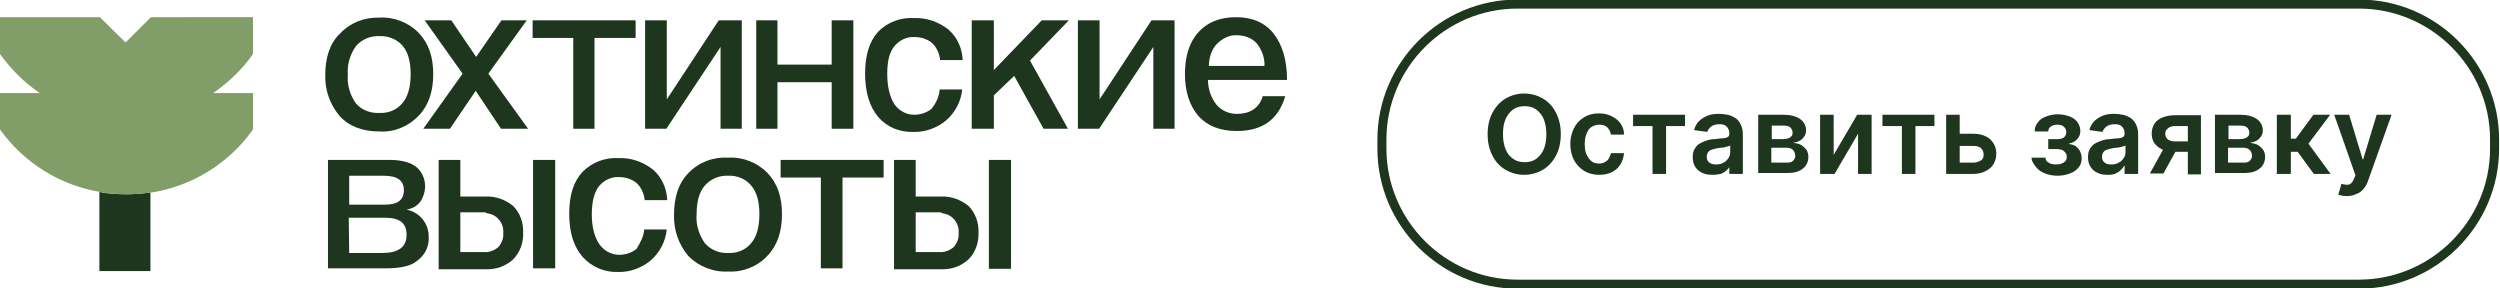
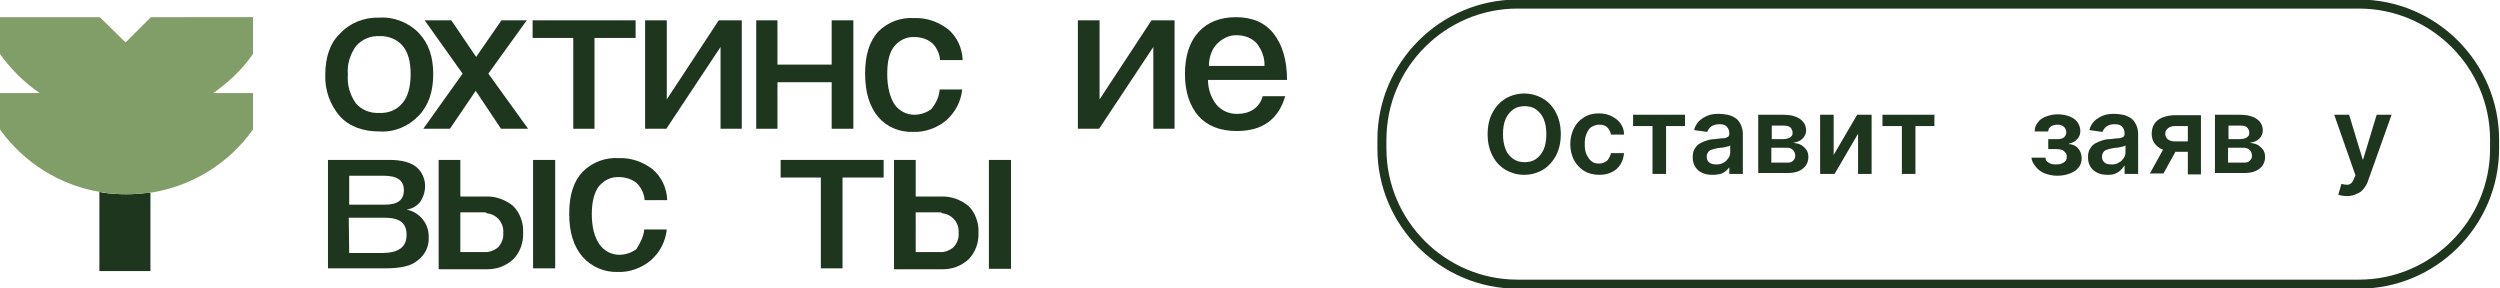
<svg xmlns="http://www.w3.org/2000/svg" version="1.1" id="Слой_1" x="0px" y="0px" viewBox="0 0 553.4 63.8" style="enable-background:new 0 0 553.4 63.8;" xml:space="preserve">
  <style type="text/css"> .st0{fill:#1E361D;} .st1{fill:#819E68;} .st2{fill:none;stroke:#1E361D;stroke-width:2;stroke-miterlimit:10;} </style>
  <g id="Слой_2_1_">
    <g id="Слой_1-2">
      <path class="st0" d="M27.9,43c-1.6,0-3.1-0.1-4.8-0.3l-1-0.2h-0.1V60h11.3V42.6l-0.8,0.1C31.1,42.9,29.4,43,27.9,43" />
      <path class="st1" d="M0,20.6v7.9c0,0.1,0,0.2,0.1,0.3C5.3,36,13.2,41,22.2,42.5h0.1l1,0.2c3.1,0.4,6.3,0.4,9.4,0l0.8-0.1h0.2 c9-1.5,17-6.5,22.2-13.8c0.1-0.1,0.1-0.2,0.1-0.3v-7.9h-8.8c3.3-2.3,6.3-5.1,8.7-8.5c0.1-0.1,0.1-0.2,0.1-0.3v-8H33.4l-5.6,5.6 l-5.7-5.6H0v8c0,0.1,0,0.2,0.1,0.3c2.4,3.3,5.3,6.2,8.7,8.5C8.8,20.6,0,20.6,0,20.6z" />
      <path class="st0" d="M84,25c2,0.1,3.9-0.7,5.1-2.2c1.2-1.4,1.8-3.6,1.8-6.4s-0.6-4.9-1.8-6.3C87.9,8.7,85.9,7.9,84,8 c-2-0.1-3.9,0.7-5.2,2.2c-1.3,1.8-2,4.1-1.8,6.3c-0.2,2.3,0.5,4.6,1.8,6.4C80.1,24.4,82,25.1,84,25 M84,29.1 c-3.7,0-6.7-1.1-8.8-3.4c-2.2-2.6-3.3-5.8-3.2-9.1c0-3.8,1-7,3.2-9.1C77.5,5,80.7,3.8,84,3.9c3.2-0.2,6.5,1.1,8.7,3.4 c2.2,2.3,3.2,5.3,3.2,9.1s-1,6.9-3.2,9.2C90.4,28,87.3,29.3,84,29.1" />
      <polygon class="st0" points="116.9,28.5 110.9,28.5 105.3,20.1 99.6,28.5 93.7,28.5 102.4,16.3 94,4.5 99.9,4.5 105.4,12.6 111,4.5 116.6,4.5 108.1,16.3 " />
      <polygon class="st0" points="131.6,28.5 126.9,28.5 126.9,8.4 117.9,8.4 117.9,4.5 140.7,4.5 140.7,8.4 131.6,8.4 " />
      <polygon class="st0" points="147.5,28.5 142.8,28.5 142.8,4.5 147.6,4.5 147.6,22 159.1,4.5 164.2,4.5 164.2,28.5 159.5,28.5 159.5,10.4 " />
      <polygon class="st0" points="172.1,28.5 167.4,28.5 167.4,4.5 172.1,4.5 172.1,14.3 184.1,14.3 184.1,4.5 188.9,4.5 188.9,28.5 184.1,28.5 184.1,18.2 172.1,18.2 " />
      <path class="st0" d="M208,19.8h5c-0.3,2.7-1.5,5-3.5,6.8c-2,1.7-4.7,2.7-7.3,2.6c-3,0.1-5.8-1-7.8-3.3c-1.9-2.3-2.9-5.4-2.9-9.6 s1-7.2,2.9-9.3c2.1-2.1,5-3.2,8-3c2.7-0.1,5.3,0.8,7.5,2.5c2,1.7,3.1,4.2,3.2,6.8h-5c-0.1-1.4-0.8-2.9-1.8-3.8 c-1.1-0.9-2.5-1.3-3.9-1.3c-1.7-0.1-3.3,0.7-4.4,2s-1.6,3.3-1.6,6.2s0.6,5.1,1.6,6.7c1,1.4,2.6,2.3,4.4,2.3c1.4,0,2.8-0.5,3.8-1.3 C207.3,22.7,207.9,21.3,208,19.8" />
-       <polygon class="st0" points="236.4,28.5 231,28.5 224.5,16.8 220,21.1 220,28.5 215.1,28.5 215.1,4.5 220,4.5 220,15.5 230.6,4.5 236.6,4.5 228,13.4 " />
      <polygon class="st0" points="243.3,28.5 238.6,28.5 238.6,4.5 243.4,4.5 243.4,22 254.9,4.5 260,4.5 260,28.5 255.3,28.5 255.3,10.4 " />
      <path class="st0" d="M267.6,14.6h12.3c0.1-1.8-0.6-3.6-1.7-5c-1.1-1.2-2.7-1.8-4.4-1.8c-1.6-0.1-3.2,0.7-4.4,1.9 C268.2,10.9,267.6,12.8,267.6,14.6 M284.9,17.7h-17.5c0,2,0.7,4,1.9,5.5c1.1,1.3,2.9,2.1,4.7,2c1.2,0,2.5-0.3,3.5-1 c1-0.7,1.7-1.7,2-2.9h5c-1.5,5.1-5,7.7-10.7,7.7c-3.7,0-6.5-1.1-8.5-3.3c-1.9-2.2-3-5.3-3-9.3s1-7.1,3-9.3c2-2.2,4.8-3.3,8.3-3.3 c3.6,0,6.4,1.2,8.3,3.6S284.9,13.2,284.9,17.7" />
      <path class="st0" d="M85.3,59.4H72.6v-24h13.7c2.7,0,4.7,0.6,5.9,1.6c1.2,1,1.9,2.6,1.9,4.2c0,1.2-0.4,2.5-1.1,3.5 c-0.8,1-1.8,1.5-3,1.7c3,0.6,5,3.2,4.9,6.2c0.1,1.9-0.8,3.8-2.4,5C91.1,58.9,88.6,59.4,85.3,59.4 M77.3,56h7.3 c3.6,0,5.4-1.3,5.4-4c0-2.7-1.6-3.8-4.8-3.8h-8L77.3,56z M77.3,45.3h7.9c2.8,0,4.2-1,4.2-3.2c0-2.2-1.5-3.2-4.5-3.2h-7.6 L77.3,45.3z" />
      <path class="st0" d="M97.1,35.4h4.8v8.1h5.6c2.2-0.1,4.4,0.7,6.1,2.1c1.5,1.5,2.3,3.7,2.2,5.9c0.1,2.2-0.7,4.4-2.2,5.9 c-1.6,1.5-3.8,2.3-6.1,2.2H97.1V35.4z M107.2,47h-5.3v8.8h5.3c1.1,0.1,2.3-0.4,3.1-1.1c0.8-0.9,1.2-2,1.1-3.1 c0.2-2.2-1.4-4.2-3.7-4.4C107.6,47,107.4,47,107.2,47 M122.9,59.4H118v-24h4.9V59.4z" />
      <path class="st0" d="M142.6,50.8h5c-0.3,2.7-1.5,5-3.5,6.8c-2,1.7-4.7,2.7-7.3,2.6c-3,0.1-5.8-1.1-7.8-3.3c-2-2.3-3-5.4-3-9.6 s1-7.2,3-9.3c2.1-2.1,5-3.2,8-3c2.7-0.1,5.3,0.8,7.5,2.5c2,1.7,3.1,4.2,3.2,6.8h-5c-0.1-1.4-0.8-2.9-1.8-3.8 c-1.1-0.9-2.5-1.3-3.9-1.3c-1.7-0.1-3.3,0.7-4.4,2c-1,1.3-1.6,3.3-1.6,6.2s0.6,5.1,1.7,6.7c1,1.4,2.6,2.3,4.4,2.3 c1.4,0,2.8-0.5,3.8-1.3C141.8,53.6,142.5,52.3,142.6,50.8" />
-       <path class="st0" d="M161.2,56c2,0.1,3.9-0.7,5.1-2.2c1.2-1.4,1.8-3.6,1.8-6.4c0-2.8-0.6-4.9-1.8-6.3c-1.2-1.5-3.2-2.3-5.1-2.2 c-2-0.1-3.9,0.7-5.2,2.2c-1.2,1.4-1.8,3.5-1.8,6.3c-0.2,2.3,0.5,4.5,1.8,6.4C157.3,55.3,159.2,56.1,161.2,56 M161.2,60.1 c-3.3,0.2-6.5-1.1-8.8-3.4c-2.2-2.6-3.3-5.8-3.2-9.2c0-3.8,1-7,3.2-9.2c2.3-2.4,5.5-3.6,8.8-3.4c3.2-0.2,6.5,1.1,8.7,3.4 c2.2,2.3,3.2,5.3,3.2,9.1s-1,6.9-3.2,9.2C167.7,59,164.4,60.3,161.2,60.1" />
      <polygon class="st0" points="186.5,59.4 181.7,59.4 181.7,39.3 172.8,39.3 172.8,35.4 195.6,35.4 195.6,39.3 186.5,39.3 " />
      <path class="st0" d="M197.9,35.4h4.8v8.1h5.6c2.2-0.1,4.4,0.7,6.1,2.1c1.5,1.5,2.3,3.7,2.2,5.9c0.1,2.2-0.7,4.4-2.2,5.9 c-1.6,1.5-3.8,2.3-6.1,2.2h-10.4V35.4z M208,47h-5.3v8.8h5.3c1.1,0.1,2.3-0.4,3.1-1.1c0.8-0.9,1.2-2,1.1-3.1 c0.2-2.2-1.4-4.2-3.7-4.4C208.5,47,208.2,47,208,47 M223.8,59.5h-4.9V35.4h4.9V59.5z" />
    </g>
  </g>
  <g>
    <path class="st2" d="M552.2,32.9c0,16.5-13.5,30-30,30H335.9c-16.5,0-30-13.5-30-30v-2c0-16.5,13.5-30,30-30h186.3 c16.5,0,30,13.5,30,30V32.9z" />
  </g>
  <g>
    <g>
      <path class="st0" d="M345.5,29.7c0,1.9-0.4,3.5-1.1,4.8c-0.7,1.3-1.7,2.4-2.9,3.1c-1.2,0.7-2.6,1.1-4.1,1.1s-2.9-0.4-4.1-1.1 c-1.2-0.7-2.2-1.7-2.9-3.1c-0.7-1.3-1.1-2.9-1.1-4.8c0-1.9,0.4-3.5,1.1-4.8c0.7-1.3,1.7-2.4,2.9-3.1c1.2-0.7,2.6-1.1,4.1-1.1 s2.9,0.4,4.1,1.1c1.2,0.7,2.2,1.7,2.9,3.1C345.1,26.2,345.5,27.8,345.5,29.7z M342.3,29.7c0-1.3-0.2-2.4-0.6-3.4 c-0.4-0.9-1-1.6-1.7-2.1s-1.6-0.7-2.5-0.7c-0.9,0-1.8,0.2-2.5,0.7s-1.3,1.2-1.7,2.1c-0.4,0.9-0.6,2-0.6,3.4c0,1.3,0.2,2.4,0.6,3.4 s1,1.6,1.7,2.1s1.6,0.7,2.5,0.7c0.9,0,1.8-0.2,2.5-0.7s1.3-1.2,1.7-2.1S342.3,31,342.3,29.7z" />
      <path class="st0" d="M354,38.7c-1.3,0-2.4-0.3-3.4-0.9c-0.9-0.6-1.7-1.4-2.2-2.4c-0.5-1-0.8-2.2-0.8-3.5c0-1.3,0.3-2.5,0.8-3.5 c0.5-1,1.2-1.8,2.2-2.4c0.9-0.6,2-0.9,3.3-0.9c1.1,0,2,0.2,2.8,0.6c0.8,0.4,1.5,0.9,2,1.6c0.5,0.7,0.8,1.5,0.8,2.5h-2.9 c-0.1-0.6-0.4-1.2-0.8-1.6s-1-0.6-1.8-0.6c-0.6,0-1.2,0.2-1.7,0.5s-0.8,0.8-1.1,1.5s-0.4,1.4-0.4,2.3c0,0.9,0.1,1.7,0.4,2.3 c0.3,0.6,0.6,1.1,1.1,1.5s1,0.5,1.7,0.5c0.5,0,0.9-0.1,1.2-0.3c0.4-0.2,0.7-0.4,0.9-0.8c0.2-0.3,0.4-0.7,0.5-1.2h2.9 c-0.1,0.9-0.3,1.7-0.8,2.5s-1.1,1.3-1.9,1.7S355.1,38.7,354,38.7z" />
      <path class="st0" d="M361.5,27.9v-2.5h11.5v2.5h-4.2v10.6h-3V27.9H361.5z" />
      <path class="st0" d="M379.1,38.7c-0.8,0-1.6-0.1-2.2-0.4c-0.7-0.3-1.2-0.7-1.6-1.3c-0.4-0.6-0.6-1.3-0.6-2.2 c0-0.7,0.1-1.3,0.4-1.8c0.3-0.5,0.6-0.9,1.1-1.2c0.5-0.3,1-0.5,1.6-0.7s1.2-0.3,1.8-0.3c0.8-0.1,1.4-0.2,1.9-0.2s0.8-0.2,1-0.3 c0.2-0.1,0.3-0.4,0.3-0.7v-0.1c0-0.6-0.2-1.1-0.6-1.5c-0.4-0.4-0.9-0.5-1.6-0.5c-0.8,0-1.4,0.2-1.8,0.5s-0.7,0.7-0.9,1.2l-2.9-0.4 c0.2-0.8,0.6-1.5,1.1-2c0.5-0.5,1.2-0.9,1.9-1.2s1.6-0.4,2.5-0.4c0.6,0,1.3,0.1,1.9,0.2c0.6,0.1,1.2,0.4,1.7,0.7 c0.5,0.3,0.9,0.8,1.2,1.4s0.5,1.3,0.5,2.2v8.8h-3v-1.8H383c-0.2,0.4-0.5,0.7-0.8,1c-0.3,0.3-0.8,0.6-1.3,0.8 C380.4,38.6,379.8,38.7,379.1,38.7z M379.9,36.4c0.6,0,1.2-0.1,1.6-0.4c0.5-0.2,0.8-0.6,1.1-1s0.4-0.9,0.4-1.3v-1.5 c-0.1,0.1-0.3,0.2-0.5,0.2c-0.2,0.1-0.5,0.1-0.8,0.2s-0.6,0.1-0.8,0.1c-0.3,0-0.5,0.1-0.7,0.1c-0.5,0.1-0.9,0.2-1.2,0.3 c-0.4,0.1-0.7,0.3-0.9,0.6c-0.2,0.3-0.3,0.6-0.3,1c0,0.6,0.2,1,0.6,1.3C378.8,36.3,379.3,36.4,379.9,36.4z" />
      <path class="st0" d="M389.2,38.4V25.4h5.5c1.6,0,2.8,0.3,3.7,0.9c0.9,0.6,1.4,1.5,1.4,2.6c0,0.7-0.3,1.3-0.8,1.8 c-0.5,0.5-1.2,0.8-2.1,0.9c0.7,0.1,1.3,0.2,1.8,0.5c0.5,0.3,0.9,0.7,1.2,1.1c0.3,0.5,0.4,1,0.4,1.6c0,0.7-0.2,1.3-0.6,1.9 c-0.4,0.5-0.9,0.9-1.6,1.2s-1.6,0.4-2.6,0.4H389.2z M392.1,30.8h2.7c0.4,0,0.8-0.1,1.1-0.2c0.3-0.1,0.5-0.3,0.7-0.5 c0.2-0.2,0.2-0.5,0.2-0.8c0-0.4-0.2-0.8-0.5-1.1s-0.9-0.4-1.5-0.4h-2.6V30.8z M392.1,36h3.5c0.6,0,1-0.1,1.3-0.4 c0.3-0.3,0.5-0.6,0.5-1.1c0-0.5-0.2-1-0.5-1.3c-0.3-0.3-0.8-0.5-1.3-0.5h-3.5V36z" />
      <path class="st0" d="M405.9,34.3l5.2-8.9h3.2v13.1h-3v-8.9l-5.2,8.9h-3.2V25.4h3V34.3z" />
      <path class="st0" d="M416.7,27.9v-2.5h11.5v2.5h-4.2v10.6h-3V27.9H416.7z" />
-       <path class="st0" d="M432.7,29.6h3.9c1.7,0,3,0.4,3.9,1.2c0.9,0.8,1.4,1.9,1.4,3.2c0,0.9-0.2,1.6-0.6,2.3c-0.4,0.7-1,1.2-1.8,1.6 s-1.7,0.6-2.8,0.6h-5.9V25.4h3v10.6h3c0.7,0,1.2-0.2,1.7-0.5s0.6-0.8,0.6-1.3c0-0.6-0.2-1-0.6-1.4c-0.4-0.4-1-0.5-1.7-0.5h-3.9 V29.6z" />
      <path class="st0" d="M449.7,34.9h3.1c0,0.5,0.2,0.9,0.7,1.1c0.4,0.3,0.9,0.4,1.6,0.4c0.7,0,1.2-0.1,1.7-0.4 c0.5-0.3,0.7-0.7,0.7-1.3c0-0.4-0.1-0.7-0.3-0.9s-0.4-0.5-0.7-0.6c-0.3-0.1-0.7-0.2-1.1-0.2h-2v-2.2h2c0.6,0,1.1-0.1,1.5-0.4 c0.3-0.3,0.5-0.7,0.5-1.1c0-0.5-0.2-0.9-0.5-1.2c-0.3-0.3-0.8-0.5-1.4-0.5c-0.6,0-1.1,0.1-1.5,0.4c-0.4,0.3-0.6,0.6-0.6,1.1h-3 c0-0.8,0.2-1.4,0.7-2c0.4-0.6,1-1,1.8-1.3c0.8-0.3,1.6-0.5,2.6-0.5c1,0,1.9,0.2,2.7,0.5c0.7,0.3,1.3,0.7,1.7,1.3s0.6,1.2,0.6,1.9 c0,0.7-0.2,1.3-0.7,1.8c-0.4,0.5-1,0.8-1.8,1v0.1c0.5,0,1,0.2,1.4,0.4c0.4,0.3,0.7,0.6,1,1.1c0.2,0.4,0.4,1,0.4,1.6 c0,0.8-0.2,1.5-0.7,2.1c-0.5,0.6-1.1,1-1.9,1.3s-1.7,0.5-2.8,0.5c-1,0-1.9-0.2-2.7-0.5c-0.8-0.3-1.4-0.7-1.9-1.3 S449.7,35.7,449.7,34.9z" />
      <path class="st0" d="M466.6,38.7c-0.8,0-1.6-0.1-2.2-0.4c-0.7-0.3-1.2-0.7-1.6-1.3c-0.4-0.6-0.6-1.3-0.6-2.2 c0-0.7,0.1-1.3,0.4-1.8c0.3-0.5,0.6-0.9,1.1-1.2c0.5-0.3,1-0.5,1.6-0.7s1.2-0.3,1.8-0.3c0.8-0.1,1.4-0.2,1.9-0.2s0.8-0.2,1-0.3 c0.2-0.1,0.3-0.4,0.3-0.7v-0.1c0-0.6-0.2-1.1-0.6-1.5c-0.4-0.4-0.9-0.5-1.6-0.5c-0.8,0-1.4,0.2-1.8,0.5s-0.7,0.7-0.9,1.2l-2.9-0.4 c0.2-0.8,0.6-1.5,1.1-2c0.5-0.5,1.2-0.9,1.9-1.2s1.6-0.4,2.5-0.4c0.6,0,1.3,0.1,1.9,0.2c0.6,0.1,1.2,0.4,1.7,0.7 c0.5,0.3,0.9,0.8,1.2,1.4s0.5,1.3,0.5,2.2v8.8h-3v-1.8h-0.1c-0.2,0.4-0.5,0.7-0.8,1c-0.3,0.3-0.8,0.6-1.3,0.8 C467.9,38.6,467.3,38.7,466.6,38.7z M467.4,36.4c0.6,0,1.2-0.1,1.6-0.4c0.5-0.2,0.8-0.6,1.1-1s0.4-0.9,0.4-1.3v-1.5 c-0.1,0.1-0.3,0.2-0.5,0.2c-0.2,0.1-0.5,0.1-0.8,0.2s-0.6,0.1-0.8,0.1c-0.3,0-0.5,0.1-0.7,0.1c-0.5,0.1-0.9,0.2-1.2,0.3 c-0.4,0.1-0.7,0.3-0.9,0.6c-0.2,0.3-0.3,0.6-0.3,1c0,0.6,0.2,1,0.6,1.3C466.2,36.3,466.7,36.4,467.4,36.4z" />
      <path class="st0" d="M475.9,38.4l3.7-6.7h3l-3.7,6.7H475.9z M484.3,38.4V27.9h-2.8c-0.7,0-1.3,0.2-1.6,0.5 c-0.4,0.3-0.6,0.7-0.6,1.2c0,0.5,0.2,0.9,0.5,1.2c0.4,0.3,0.9,0.5,1.6,0.5h3.9v2.3h-3.9c-1,0-1.9-0.2-2.7-0.5 c-0.8-0.3-1.3-0.8-1.8-1.4c-0.4-0.6-0.6-1.3-0.6-2.1c0-0.8,0.2-1.6,0.6-2.2c0.4-0.6,1-1.1,1.8-1.4s1.7-0.5,2.8-0.5h5.7v13.1H484.3 z" />
      <path class="st0" d="M490.3,38.4V25.4h5.5c1.6,0,2.8,0.3,3.7,0.9c0.9,0.6,1.4,1.5,1.4,2.6c0,0.7-0.3,1.3-0.8,1.8 c-0.5,0.5-1.2,0.8-2.1,0.9c0.7,0.1,1.3,0.2,1.8,0.5c0.5,0.3,0.9,0.7,1.2,1.1c0.3,0.5,0.4,1,0.4,1.6c0,0.7-0.2,1.3-0.6,1.9 c-0.4,0.5-0.9,0.9-1.6,1.2s-1.6,0.4-2.6,0.4H490.3z M493.2,30.8h2.7c0.4,0,0.8-0.1,1.1-0.2c0.3-0.1,0.5-0.3,0.7-0.5 c0.2-0.2,0.2-0.5,0.2-0.8c0-0.4-0.2-0.8-0.5-1.1s-0.9-0.4-1.5-0.4h-2.6V30.8z M493.2,36h3.5c0.6,0,1-0.1,1.3-0.4 c0.3-0.3,0.5-0.6,0.5-1.1c0-0.5-0.2-1-0.5-1.3c-0.3-0.3-0.8-0.5-1.3-0.5h-3.5V36z" />
-       <path class="st0" d="M504,38.4V25.4h3.1v5.3h1.1l3.9-5.3h3.7l-4.8,6.4l4.9,6.7h-3.7l-3.6-4.9h-1.5v4.9H504z" />
      <path class="st0" d="M519.6,43.4c-0.4,0-0.8,0-1.2-0.1c-0.4-0.1-0.6-0.1-0.8-0.2l0.7-2.4c0.4,0.1,0.8,0.2,1.2,0.2 c0.4,0,0.7-0.1,0.9-0.3c0.3-0.2,0.5-0.6,0.7-1.1l0.3-0.7l-4.7-13.4h3.3l3,9.9h0.1l3-9.9h3.3L524.2,40c-0.2,0.7-0.6,1.3-1,1.8 s-0.9,0.9-1.5,1.1C521.1,43.2,520.4,43.4,519.6,43.4z" />
    </g>
  </g>
</svg>